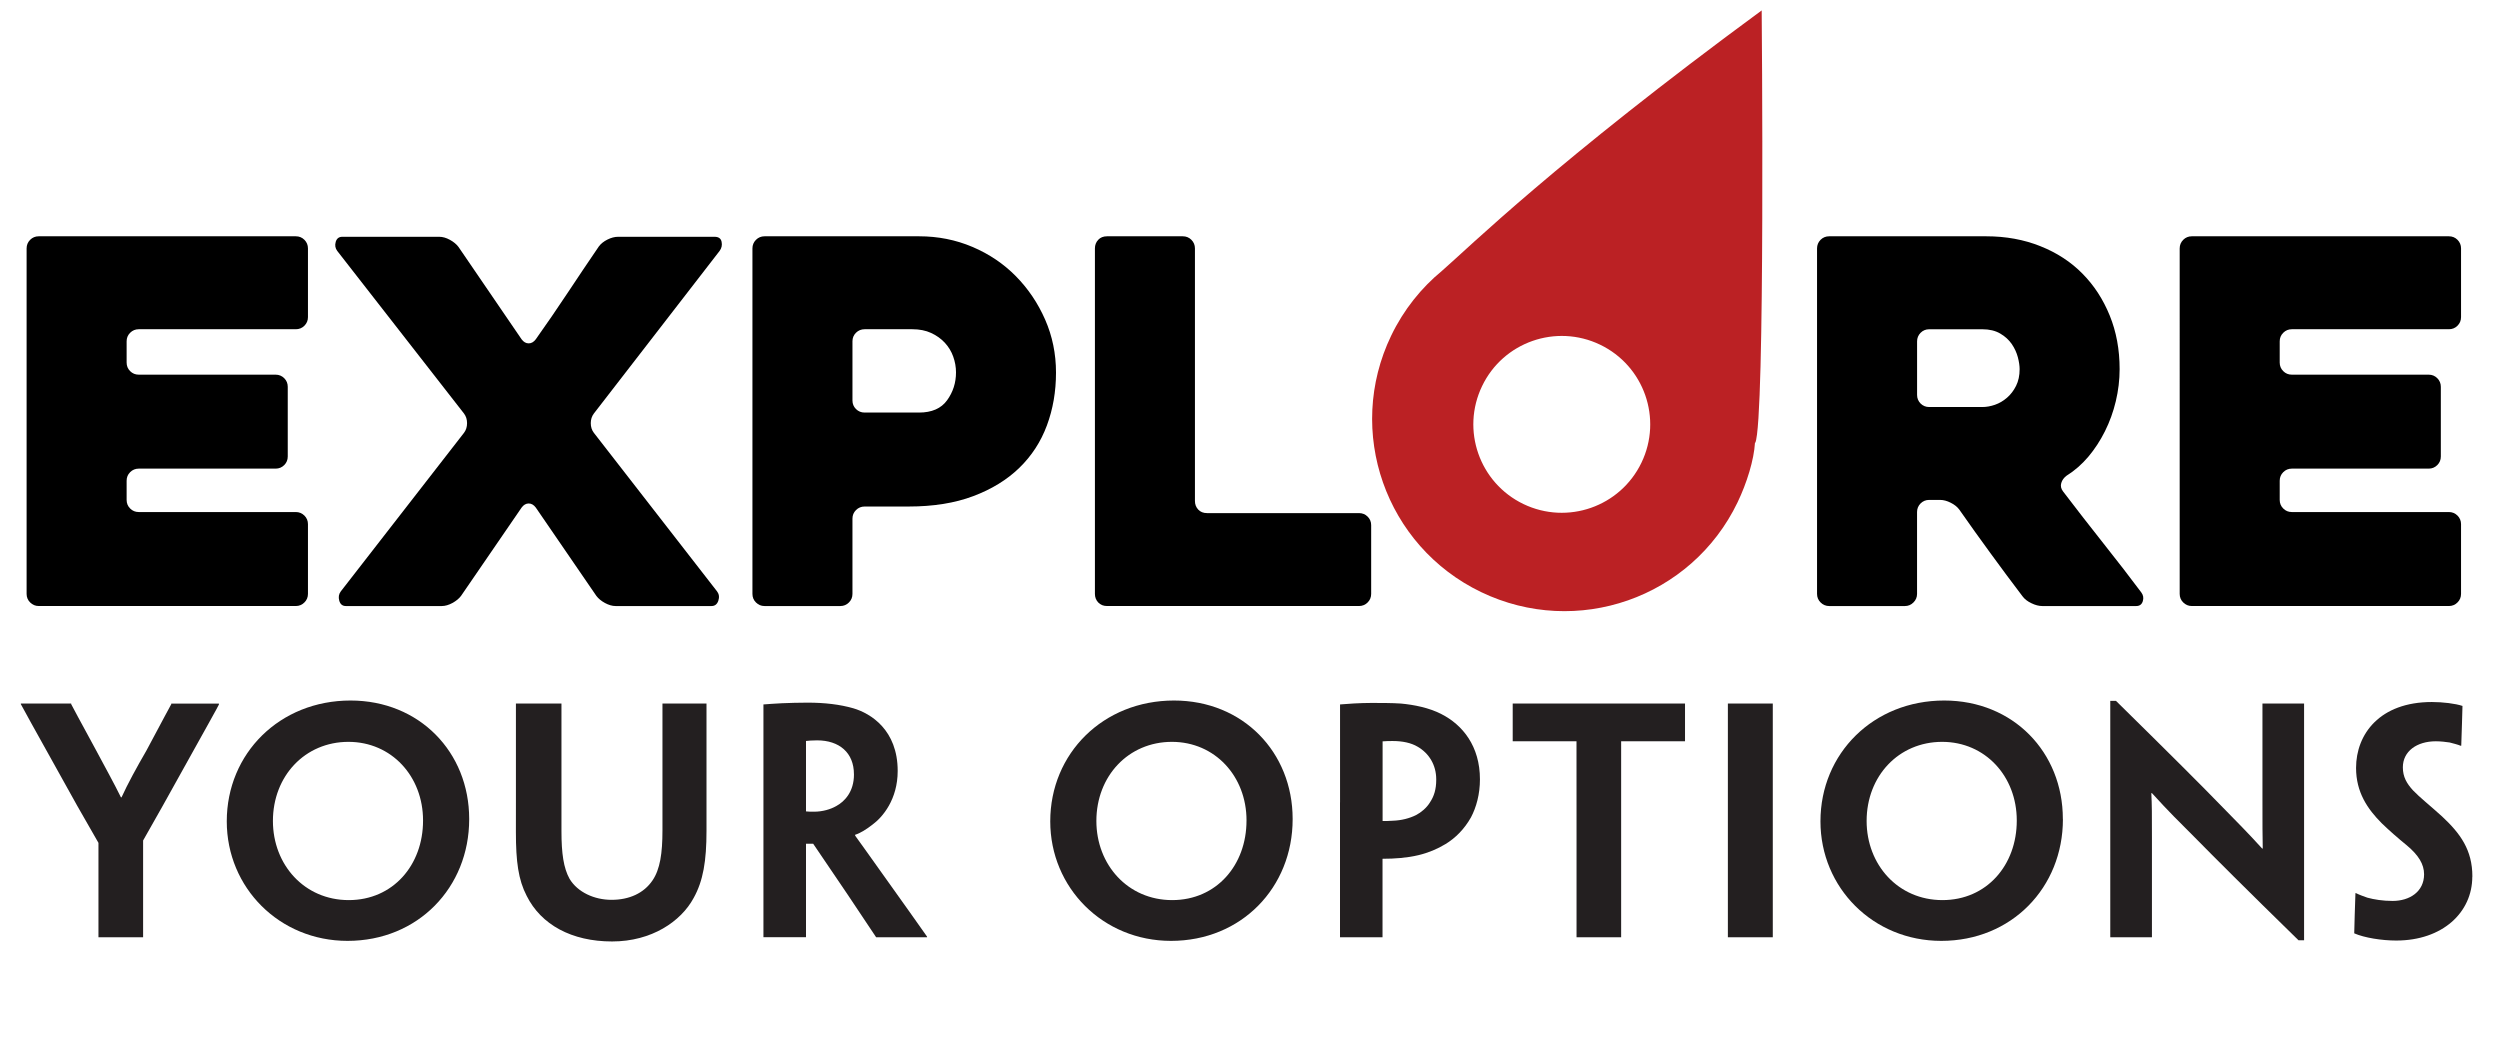
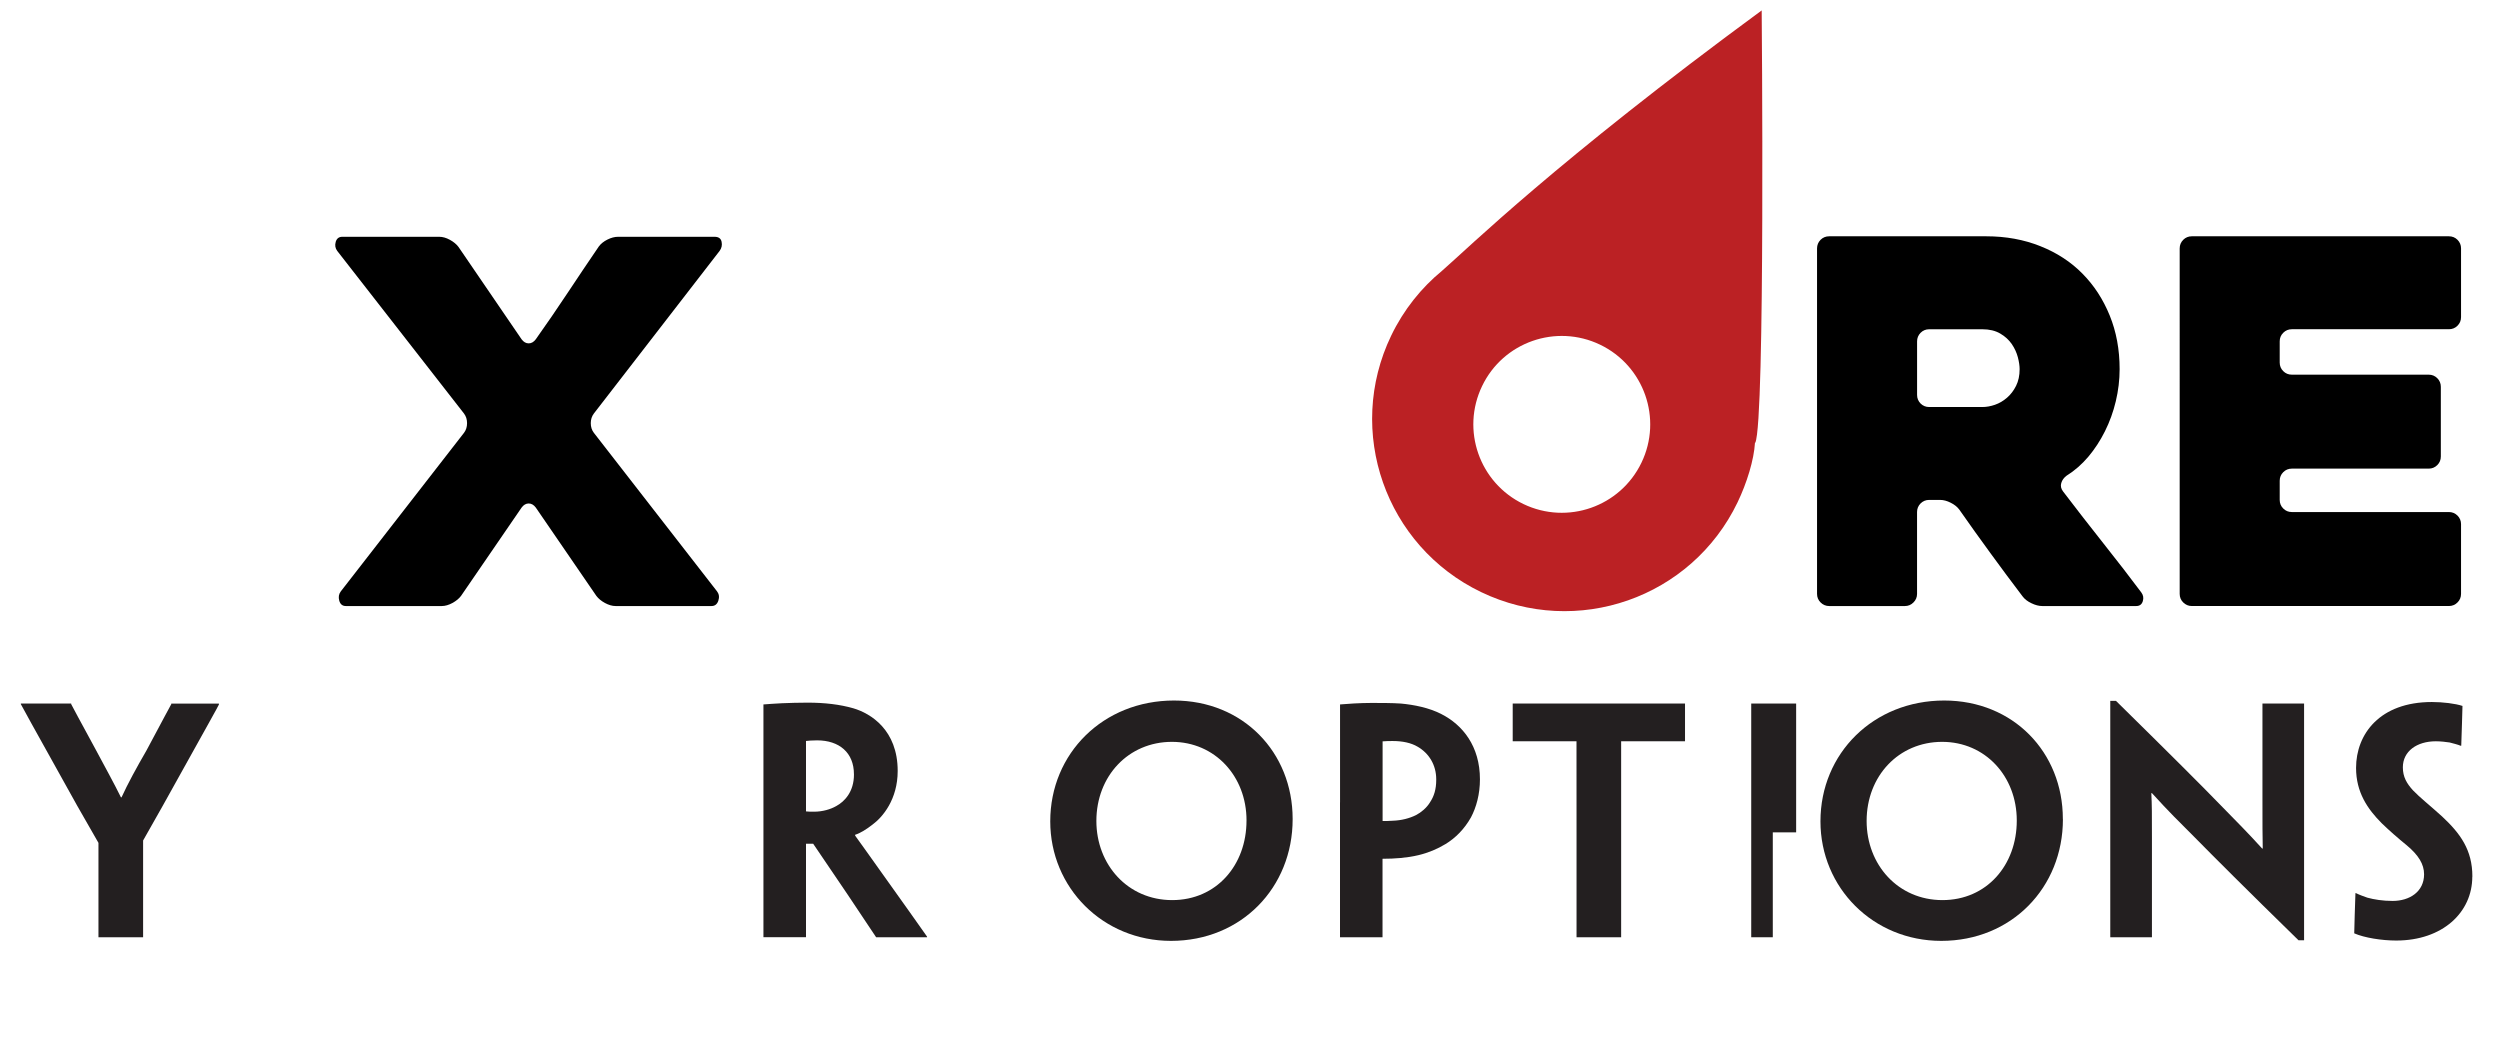
<svg xmlns="http://www.w3.org/2000/svg" version="1.1" id="Layer_1" x="0px" y="0px" width="120px" height="50px" viewBox="0 0 120 50" enable-background="new 0 0 120 50" xml:space="preserve">
  <g>
    <path fill="#BB2124" d="M71.093,28.42c4.593,2.209,10.099,0.287,12.308-4.304c0.449-0.933,0.791-2.046,0.838-2.869l0.014,0.007   C84.738,20.224,84.561,0.5,84.561,0.5c-9.883,7.261-14.045,11.368-15.334,12.489c-1.004,0.826-1.85,1.874-2.451,3.124   C64.566,20.704,66.502,26.213,71.093,28.42z M76.805,16.545c2.112,1.016,3.002,3.552,1.985,5.664c-1.017,2.114-3.552,3-5.665,1.985   c-2.111-1.015-3.002-3.552-1.984-5.664C72.154,16.418,74.691,15.53,76.805,16.545z" />
-     <path d="M6.078,16.385v1.018c0,0.162,0.056,0.299,0.169,0.412c0.113,0.113,0.25,0.169,0.413,0.169h6.57   c0.162,0,0.299,0.057,0.413,0.17c0.113,0.113,0.169,0.251,0.169,0.413v3.345c0,0.162-0.057,0.3-0.169,0.412   c-0.113,0.113-0.251,0.17-0.413,0.17H6.66c-0.162,0-0.299,0.057-0.413,0.17c-0.114,0.113-0.169,0.251-0.169,0.412v0.92   c0,0.162,0.056,0.301,0.169,0.412c0.113,0.114,0.25,0.17,0.413,0.17h7.54c0.162,0,0.299,0.059,0.412,0.17   c0.113,0.113,0.17,0.252,0.17,0.412v3.347c0,0.16-0.057,0.299-0.17,0.41c-0.113,0.113-0.25,0.172-0.412,0.172H1.859   c-0.162,0-0.299-0.059-0.412-0.172c-0.113-0.111-0.17-0.25-0.17-0.41V11.924c0-0.162,0.057-0.299,0.17-0.413   c0.113-0.113,0.25-0.169,0.412-0.169H14.2c0.162,0,0.299,0.056,0.412,0.169c0.113,0.114,0.17,0.251,0.17,0.413v3.297   c0,0.162-0.057,0.3-0.17,0.413c-0.113,0.113-0.25,0.169-0.412,0.169H6.66c-0.162,0-0.299,0.057-0.413,0.17   C6.133,16.086,6.078,16.224,6.078,16.385z" />
    <path d="M22.274,19.852l-6.086-7.807c-0.097-0.13-0.121-0.274-0.073-0.437c0.048-0.161,0.154-0.242,0.315-0.242h4.655   c0.162,0,0.332,0.048,0.509,0.145c0.177,0.097,0.315,0.211,0.412,0.34l3.031,4.437c0.097,0.129,0.21,0.194,0.339,0.194   s0.242-0.064,0.34-0.194c0.517-0.728,1.03-1.475,1.539-2.243c0.509-0.768,1.006-1.507,1.491-2.218   c0.097-0.129,0.234-0.239,0.412-0.328c0.178-0.089,0.348-0.133,0.509-0.133h4.631c0.194,0,0.307,0.081,0.339,0.242   c0.033,0.163,0,0.307-0.097,0.437l-6.037,7.807c-0.097,0.13-0.146,0.283-0.146,0.46c0,0.178,0.048,0.332,0.146,0.461l5.916,7.614   c0.097,0.129,0.117,0.277,0.061,0.447c-0.057,0.17-0.166,0.256-0.327,0.256h-4.606c-0.162,0-0.332-0.051-0.509-0.146   c-0.178-0.098-0.315-0.211-0.412-0.34l-2.909-4.242c-0.098-0.13-0.21-0.195-0.34-0.195s-0.242,0.065-0.339,0.195l-2.909,4.242   c-0.097,0.129-0.235,0.242-0.413,0.34c-0.178,0.096-0.348,0.146-0.509,0.146H16.6c-0.161,0-0.267-0.086-0.315-0.256   c-0.048-0.17-0.024-0.318,0.073-0.447l5.916-7.614c0.097-0.129,0.145-0.283,0.145-0.461C22.419,20.135,22.371,19.982,22.274,19.852   z" />
-     <path d="M43.616,24.313h-2.114c-0.162,0-0.3,0.057-0.414,0.17c-0.114,0.113-0.17,0.251-0.17,0.412v3.613   c0,0.16-0.057,0.299-0.169,0.41c-0.112,0.113-0.25,0.172-0.41,0.172h-3.643c-0.161,0-0.298-0.059-0.41-0.172   c-0.113-0.111-0.169-0.25-0.169-0.41V11.924c0-0.162,0.057-0.299,0.17-0.413c0.113-0.113,0.25-0.169,0.412-0.169h7.419   c0.905,0,1.758,0.169,2.558,0.509c0.8,0.339,1.495,0.808,2.085,1.406c0.59,0.598,1.058,1.293,1.406,2.085   c0.347,0.792,0.521,1.641,0.521,2.546c0,0.905-0.146,1.75-0.437,2.533c-0.292,0.785-0.733,1.463-1.325,2.037   c-0.592,0.574-1.329,1.026-2.212,1.357C45.832,24.148,44.799,24.313,43.616,24.313z M43.793,15.803h-2.29   c-0.163,0-0.301,0.056-0.415,0.168c-0.114,0.113-0.17,0.249-0.17,0.41v2.844c0,0.161,0.057,0.298,0.17,0.41   c0.113,0.112,0.251,0.168,0.415,0.168h2.606c0.617,0,1.068-0.197,1.352-0.591c0.284-0.393,0.427-0.839,0.427-1.337   c0-0.257-0.045-0.51-0.134-0.76c-0.089-0.248-0.223-0.469-0.402-0.663c-0.179-0.193-0.398-0.35-0.658-0.47   C44.435,15.863,44.134,15.803,43.793,15.803z" />
-     <path d="M65.816,25.209v3.298c0,0.16-0.057,0.299-0.168,0.41c-0.113,0.113-0.252,0.172-0.412,0.172H53.138   c-0.178,0-0.319-0.059-0.424-0.172c-0.105-0.111-0.158-0.25-0.158-0.41V11.924c0-0.162,0.052-0.299,0.158-0.413   c0.105-0.113,0.246-0.169,0.424-0.169h3.637c0.161,0,0.299,0.056,0.412,0.169c0.113,0.114,0.17,0.251,0.17,0.413v12.123   c0,0.162,0.052,0.299,0.157,0.412s0.247,0.17,0.424,0.17h7.298c0.16,0,0.299,0.057,0.412,0.17   C65.761,24.913,65.816,25.048,65.816,25.209z" />
    <path d="M91.434,29.09h-3.631c-0.162,0-0.301-0.059-0.414-0.172c-0.113-0.111-0.171-0.25-0.171-0.41V11.924   c0-0.162,0.058-0.299,0.169-0.413c0.113-0.113,0.252-0.169,0.413-0.169h7.54c0.938,0,1.803,0.157,2.594,0.473   c0.793,0.315,1.469,0.755,2.025,1.321c0.559,0.565,0.993,1.236,1.309,2.013c0.315,0.775,0.474,1.632,0.474,2.569   c0,0.518-0.062,1.03-0.183,1.54c-0.121,0.509-0.295,0.99-0.521,1.442c-0.226,0.452-0.493,0.861-0.8,1.225   c-0.309,0.363-0.654,0.666-1.043,0.909c-0.129,0.097-0.215,0.215-0.254,0.352c-0.041,0.138-0.014,0.271,0.084,0.4   c0.613,0.808,1.262,1.64,1.939,2.496c0.68,0.857,1.285,1.641,1.818,2.354c0.097,0.129,0.121,0.27,0.072,0.424   s-0.153,0.23-0.315,0.23h-4.509c-0.162,0-0.336-0.045-0.521-0.135c-0.187-0.088-0.326-0.197-0.424-0.328   c-0.516-0.678-1.025-1.363-1.533-2.061c-0.507-0.693-1.01-1.396-1.508-2.109c-0.097-0.129-0.232-0.237-0.41-0.326   c-0.177-0.09-0.346-0.135-0.507-0.135h-0.53c-0.16,0-0.298,0.059-0.41,0.17c-0.112,0.115-0.168,0.252-0.168,0.412v3.929   c0,0.16-0.059,0.299-0.172,0.41C91.732,29.033,91.596,29.09,91.434,29.09z M92.598,19.537h2.557c0.193,0,0.396-0.036,0.604-0.108   c0.209-0.073,0.401-0.186,0.579-0.34c0.178-0.153,0.321-0.343,0.434-0.569c0.113-0.227,0.17-0.493,0.17-0.8   c0-0.161-0.028-0.352-0.084-0.569c-0.058-0.219-0.153-0.429-0.289-0.631c-0.139-0.202-0.322-0.372-0.557-0.509   c-0.234-0.137-0.519-0.206-0.855-0.206h-2.559c-0.16,0-0.297,0.057-0.41,0.17c-0.111,0.113-0.168,0.25-0.168,0.412v2.57   c0,0.162,0.057,0.299,0.168,0.412C92.3,19.48,92.438,19.537,92.598,19.537z" />
    <path d="M109.426,16.385v1.018c0,0.162,0.057,0.299,0.17,0.412c0.113,0.113,0.25,0.169,0.412,0.169h6.57   c0.161,0,0.299,0.057,0.412,0.17c0.113,0.113,0.17,0.251,0.17,0.413v3.345c0,0.162-0.057,0.3-0.17,0.412   c-0.113,0.113-0.251,0.17-0.412,0.17h-6.57c-0.162,0-0.299,0.057-0.412,0.17s-0.17,0.251-0.17,0.412v0.92   c0,0.162,0.057,0.301,0.17,0.412c0.113,0.114,0.25,0.17,0.412,0.17h7.54c0.161,0,0.3,0.059,0.412,0.17   c0.113,0.113,0.17,0.252,0.17,0.412v3.347c0,0.16-0.057,0.299-0.17,0.41c-0.112,0.113-0.251,0.172-0.412,0.172h-12.341   c-0.161,0-0.299-0.059-0.412-0.172c-0.113-0.111-0.17-0.25-0.17-0.41V11.924c0-0.162,0.057-0.299,0.17-0.413   c0.113-0.113,0.251-0.169,0.412-0.169h12.341c0.161,0,0.3,0.056,0.412,0.169c0.113,0.114,0.17,0.251,0.17,0.413v3.297   c0,0.162-0.057,0.3-0.17,0.413c-0.112,0.113-0.251,0.169-0.412,0.169h-7.54c-0.162,0-0.299,0.057-0.412,0.17   C109.482,16.086,109.426,16.224,109.426,16.385z" />
    <g>
      <path fill="#231F20" d="M6.869,40.344v0.287v4.328v0.029h-1.05H4.726v-0.043v-4.287v-0.201l-1.021-1.783    C1.389,34.518,1.072,33.941,1,33.799V33.77h1.324h1.093v0.029c0.058,0.113,0.403,0.762,1.18,2.186    c0.431,0.807,0.906,1.668,1.208,2.287h0.029c0.288-0.633,0.719-1.424,1.194-2.244c0.777-1.467,1.15-2.143,1.194-2.229v-0.027    h1.251h1.036v0.043c-0.058,0.129-0.374,0.689-2.704,4.875L6.869,40.344z" />
-       <path fill="#231F20" d="M22.521,39.322c0,3.279-2.46,5.84-5.84,5.84c-3.265,0-5.796-2.547-5.796-5.738    c0-3.266,2.546-5.799,5.94-5.799c3.308,0,5.696,2.477,5.696,5.684V39.322z M20.306,39.379c0-2.113-1.51-3.77-3.581-3.77    c-2.086,0-3.625,1.641-3.625,3.797c0,2.102,1.51,3.799,3.639,3.799c2.128,0,3.567-1.684,3.567-3.812V39.379z" />
-       <path fill="#231F20" d="M24.764,38.516v-4.717V33.77h1.079h1.107v0.029v4.717v1.381c0,1.064,0.101,1.77,0.389,2.287    c0.388,0.646,1.193,1.008,2.014,1.008c0.849,0,1.553-0.316,1.97-0.936c0.36-0.531,0.475-1.295,0.475-2.402v-1.338v-4.717V33.77    h1.064h1.05v0.029v4.717v1.367c0,1.438-0.158,2.4-0.619,3.223c-0.604,1.121-2.014,2.084-3.913,2.084    c-1.941,0-3.409-0.805-4.099-2.188c-0.403-0.775-0.518-1.652-0.518-3.062L24.764,38.516L24.764,38.516z" />
      <path fill="#231F20" d="M36.645,38.516v-4.674v-0.029c0.216-0.014,0.547-0.043,0.877-0.057c0.302-0.016,0.906-0.029,1.237-0.029    c0.834,0,1.554,0.086,2.201,0.271c0.834,0.246,2.129,1.037,2.129,3.008c0,1.365-0.719,2.215-1.208,2.574    c-0.273,0.215-0.589,0.416-0.834,0.488v0.043c0.101,0.131,0.288,0.402,2.618,3.668c0.302,0.432,0.763,1.078,0.834,1.18v0.029    h-1.194h-0.863h-0.388c-0.82-1.238-1.812-2.719-3.021-4.488h-0.345v0.562v3.896v0.029h-1.007h-1.036v-0.029v-5.006V38.516z     M40.989,37.164c0-1.037-0.705-1.627-1.769-1.627c-0.23,0-0.417,0.016-0.532,0.029v3.381c0.086,0.014,0.245,0.014,0.389,0.014    c0.402,0,0.791-0.113,1.064-0.271c0.403-0.217,0.849-0.691,0.849-1.512L40.989,37.164L40.989,37.164z" />
      <path fill="#231F20" d="M62.047,39.322c0,3.279-2.459,5.84-5.839,5.84c-3.265,0-5.796-2.547-5.796-5.738    c0-3.266,2.546-5.799,5.94-5.799c3.308,0,5.695,2.477,5.695,5.684V39.322z M59.833,39.379c0-2.113-1.511-3.77-3.582-3.77    c-2.086,0-3.625,1.641-3.625,3.797c0,2.102,1.51,3.799,3.639,3.799c2.129,0,3.567-1.684,3.567-3.812L59.833,39.379L59.833,39.379z    " />
      <path fill="#231F20" d="M64.322,38.516v-4.674v-0.029c0.303-0.029,0.979-0.072,1.511-0.072c0.433,0,0.978,0,1.409,0.029    c0.633,0.059,1.354,0.201,1.941,0.504c1.021,0.518,1.854,1.539,1.854,3.135c0,0.705-0.172,1.338-0.431,1.826    c-0.316,0.562-0.748,0.994-1.224,1.281c-0.374,0.229-0.819,0.418-1.295,0.531c-0.547,0.131-1.136,0.174-1.726,0.174v0.389v3.35    v0.029h-1.079H64.32v-0.029v-5.004v-1.439H64.322z M68.939,37.408c0-0.689-0.346-1.25-0.893-1.566    c-0.316-0.188-0.732-0.273-1.193-0.273c-0.129,0-0.315,0-0.488,0.016v3.824c0.086,0,0.359,0,0.488-0.014    c0.418-0.014,0.806-0.115,1.121-0.273c0.246-0.129,0.504-0.346,0.662-0.604c0.201-0.301,0.303-0.633,0.303-1.092V37.408    L68.939,37.408z" />
      <path fill="#231F20" d="M75.672,35.582h-2.1H72.68h-0.07V33.77h3.395h1.366h3.51v1.812h-0.058H79.93h-2.115v4.371v5.006v0.029    h-1.062h-1.079v-0.029v-5.006L75.672,35.582L75.672,35.582z" />
-       <path fill="#231F20" d="M85.094,39.953v5.006v0.029h-1.035h-1.121v-0.043v-4.992v-1.438v-4.688V33.77h1.078h1.078v0.043v4.703    V39.953z" />
+       <path fill="#231F20" d="M85.094,39.953v5.006v0.029h-1.035v-0.043v-4.992v-1.438v-4.688V33.77h1.078h1.078v0.043v4.703    V39.953z" />
      <path fill="#231F20" d="M99.02,39.322c0,3.279-2.461,5.84-5.84,5.84c-3.266,0-5.798-2.547-5.798-5.738    c0-3.266,2.546-5.799,5.94-5.799c3.309,0,5.695,2.477,5.695,5.684v0.014H99.02z M96.805,39.379c0-2.113-1.512-3.77-3.582-3.77    c-2.086,0-3.625,1.641-3.625,3.797c0,2.102,1.51,3.799,3.639,3.799c2.13,0,3.568-1.684,3.568-3.812V39.379z" />
      <path fill="#231F20" d="M110.6,45.133h-0.272c-2.546-2.488-4.042-3.984-5.021-4.979c-0.705-0.705-1.193-1.18-2.014-2.084h-0.029    c0.029,0.574,0.029,1.021,0.029,2.143v4.746v0.029h-1.05h-0.95v-0.029v-5.006v-6.312h0.273c2.646,2.604,4.172,4.127,5.148,5.135    c0.618,0.633,1.194,1.207,1.87,1.955h0.028c-0.014-0.676-0.014-1.121-0.014-2.416v-4.516V33.77h1.063h0.935v0.029v4.717v6.617    H110.6z" />
      <path fill="#231F20" d="M118.67,42.082c0,1.711-1.424,3.064-3.652,3.064c-0.69,0-1.524-0.131-2.015-0.346    c0.015-0.734,0.028-0.965,0.058-1.928h0.028c0.173,0.086,0.347,0.145,0.547,0.217c0.316,0.086,0.733,0.156,1.208,0.156    c0.82,0,1.512-0.445,1.512-1.279c0-0.488-0.273-0.922-0.82-1.381c-0.46-0.375-0.85-0.719-1.208-1.064    c-0.69-0.689-1.237-1.496-1.237-2.66c0-1.625,1.137-3.164,3.639-3.164c0.52,0,1.123,0.072,1.469,0.188    c-0.016,0.689-0.029,0.936-0.059,1.912h-0.029c-0.129-0.057-0.358-0.113-0.53-0.158c-0.188-0.027-0.418-0.057-0.662-0.057    c-0.905,0-1.582,0.475-1.582,1.25c0,0.461,0.187,0.777,0.489,1.107c0.316,0.332,0.791,0.705,1.395,1.252    c0.879,0.82,1.453,1.611,1.453,2.877v0.014H118.67z" />
    </g>
  </g>
</svg>